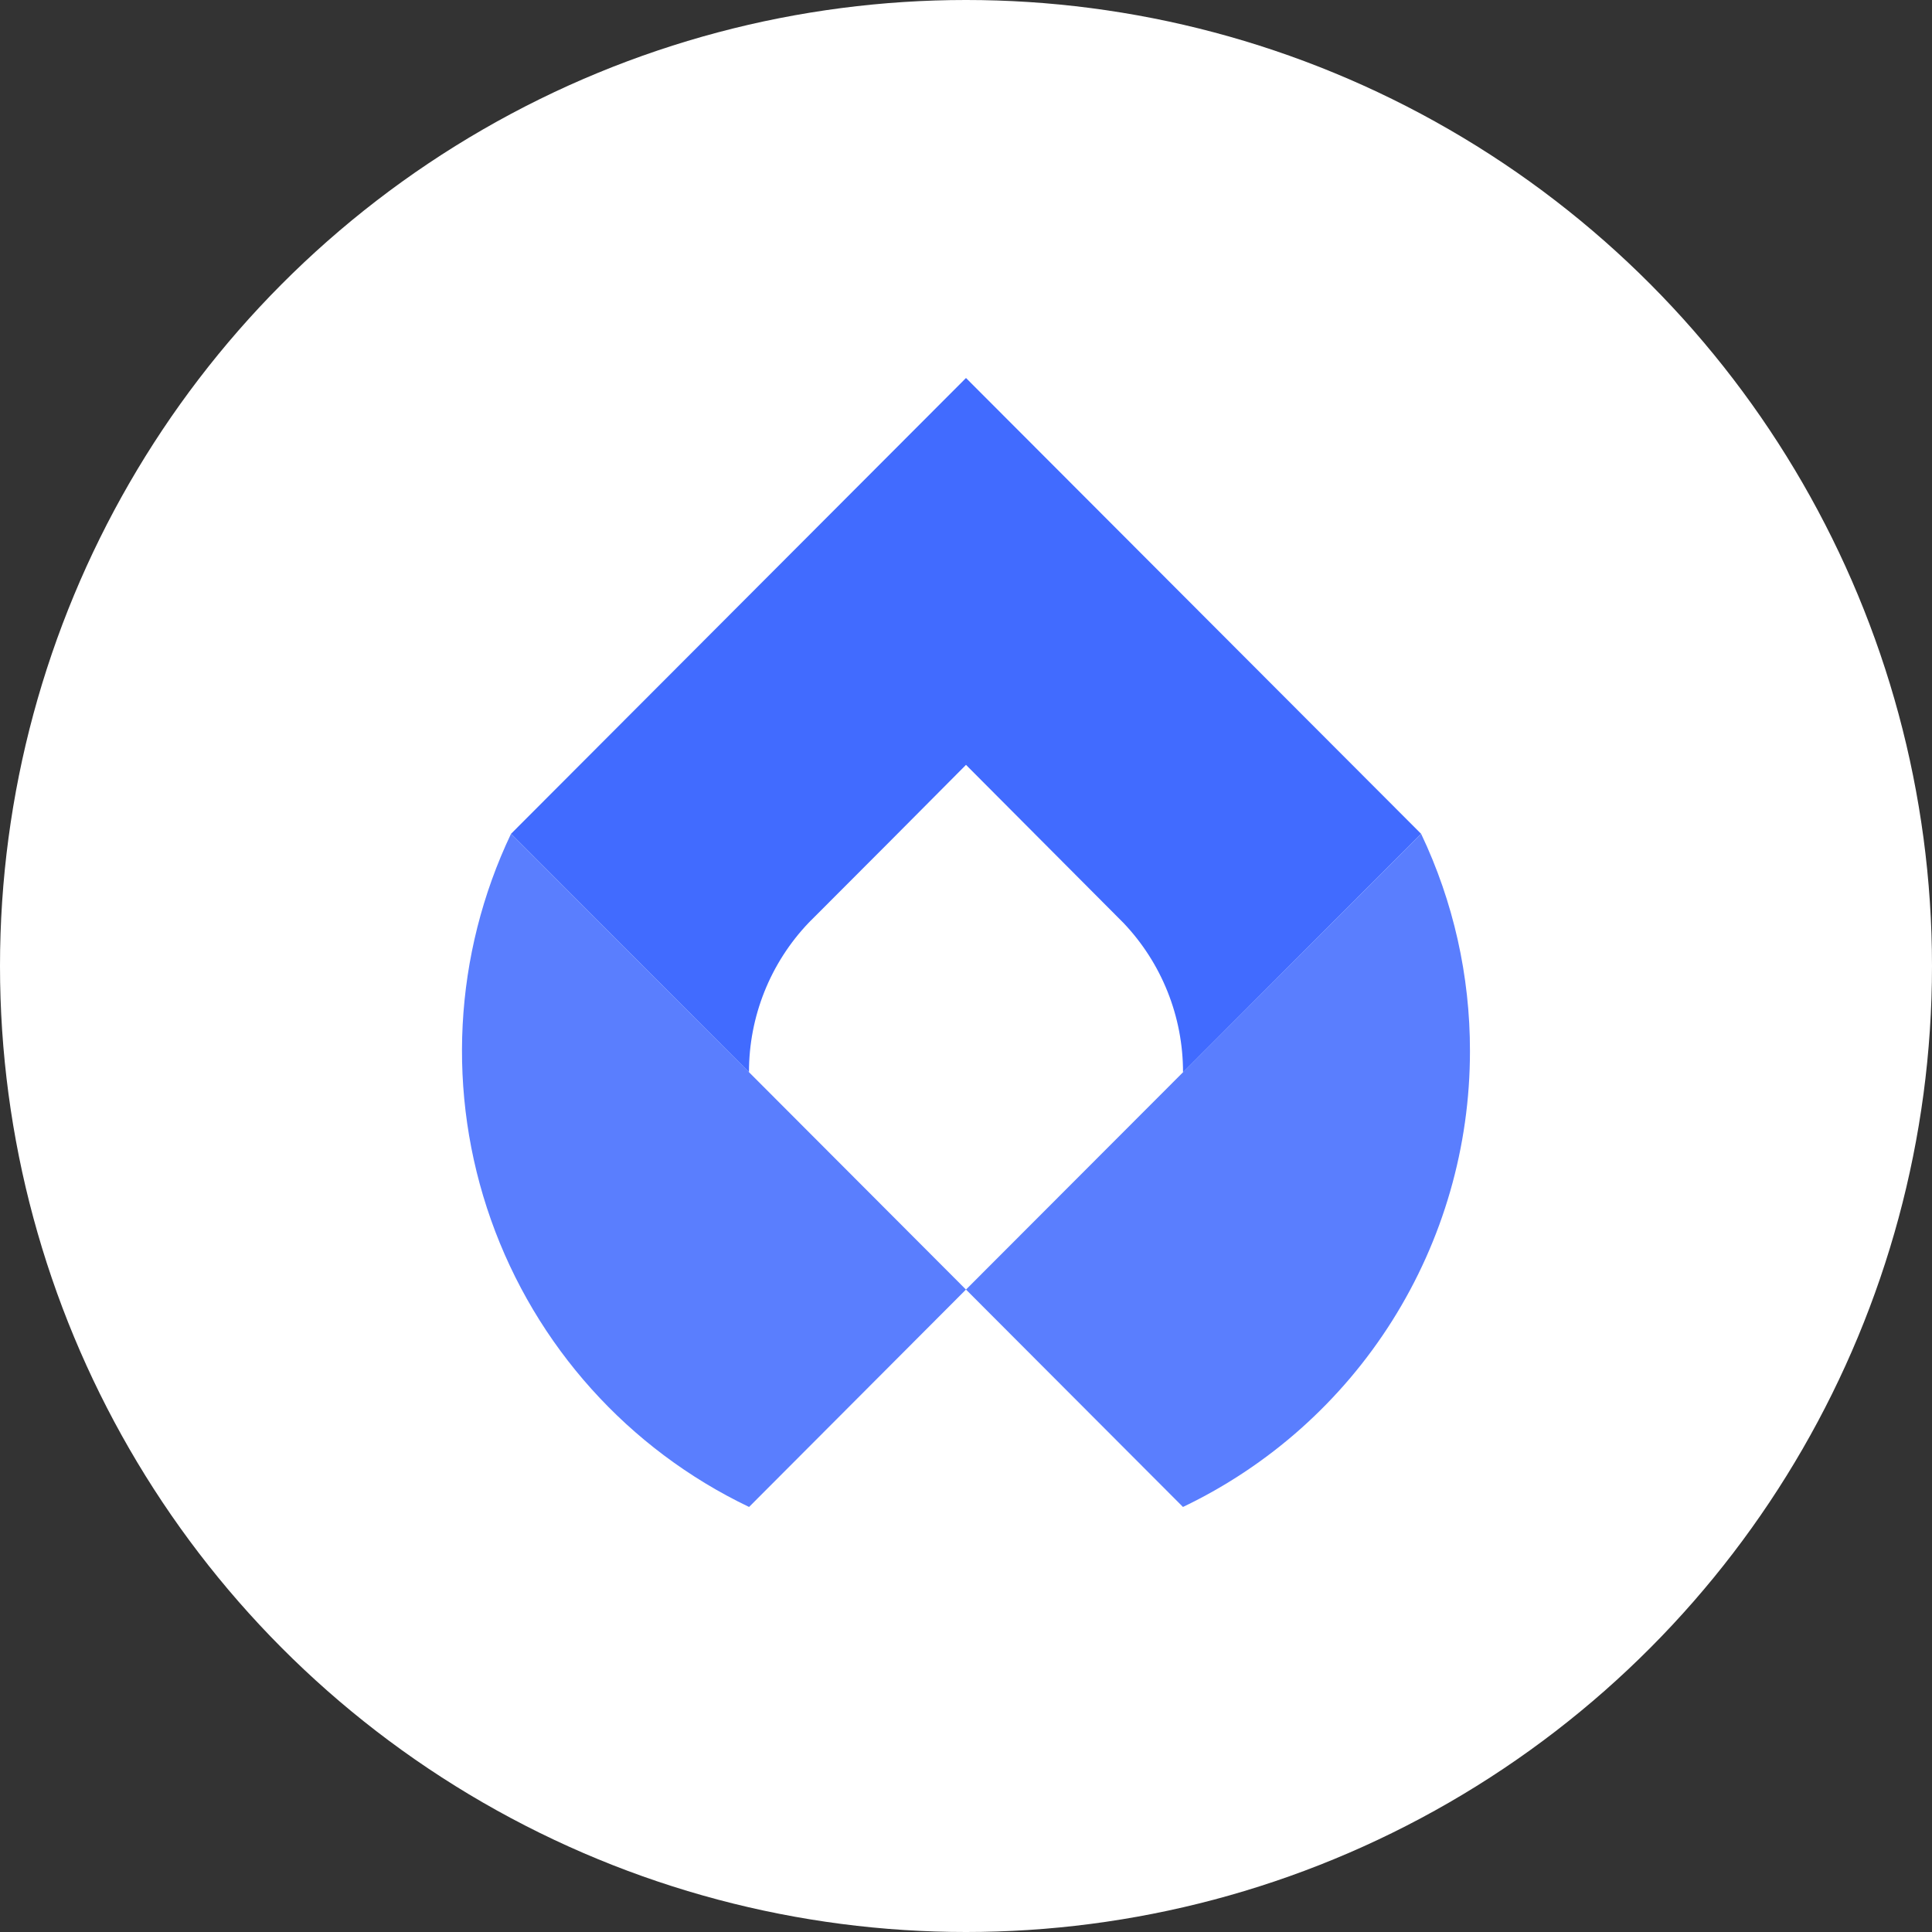
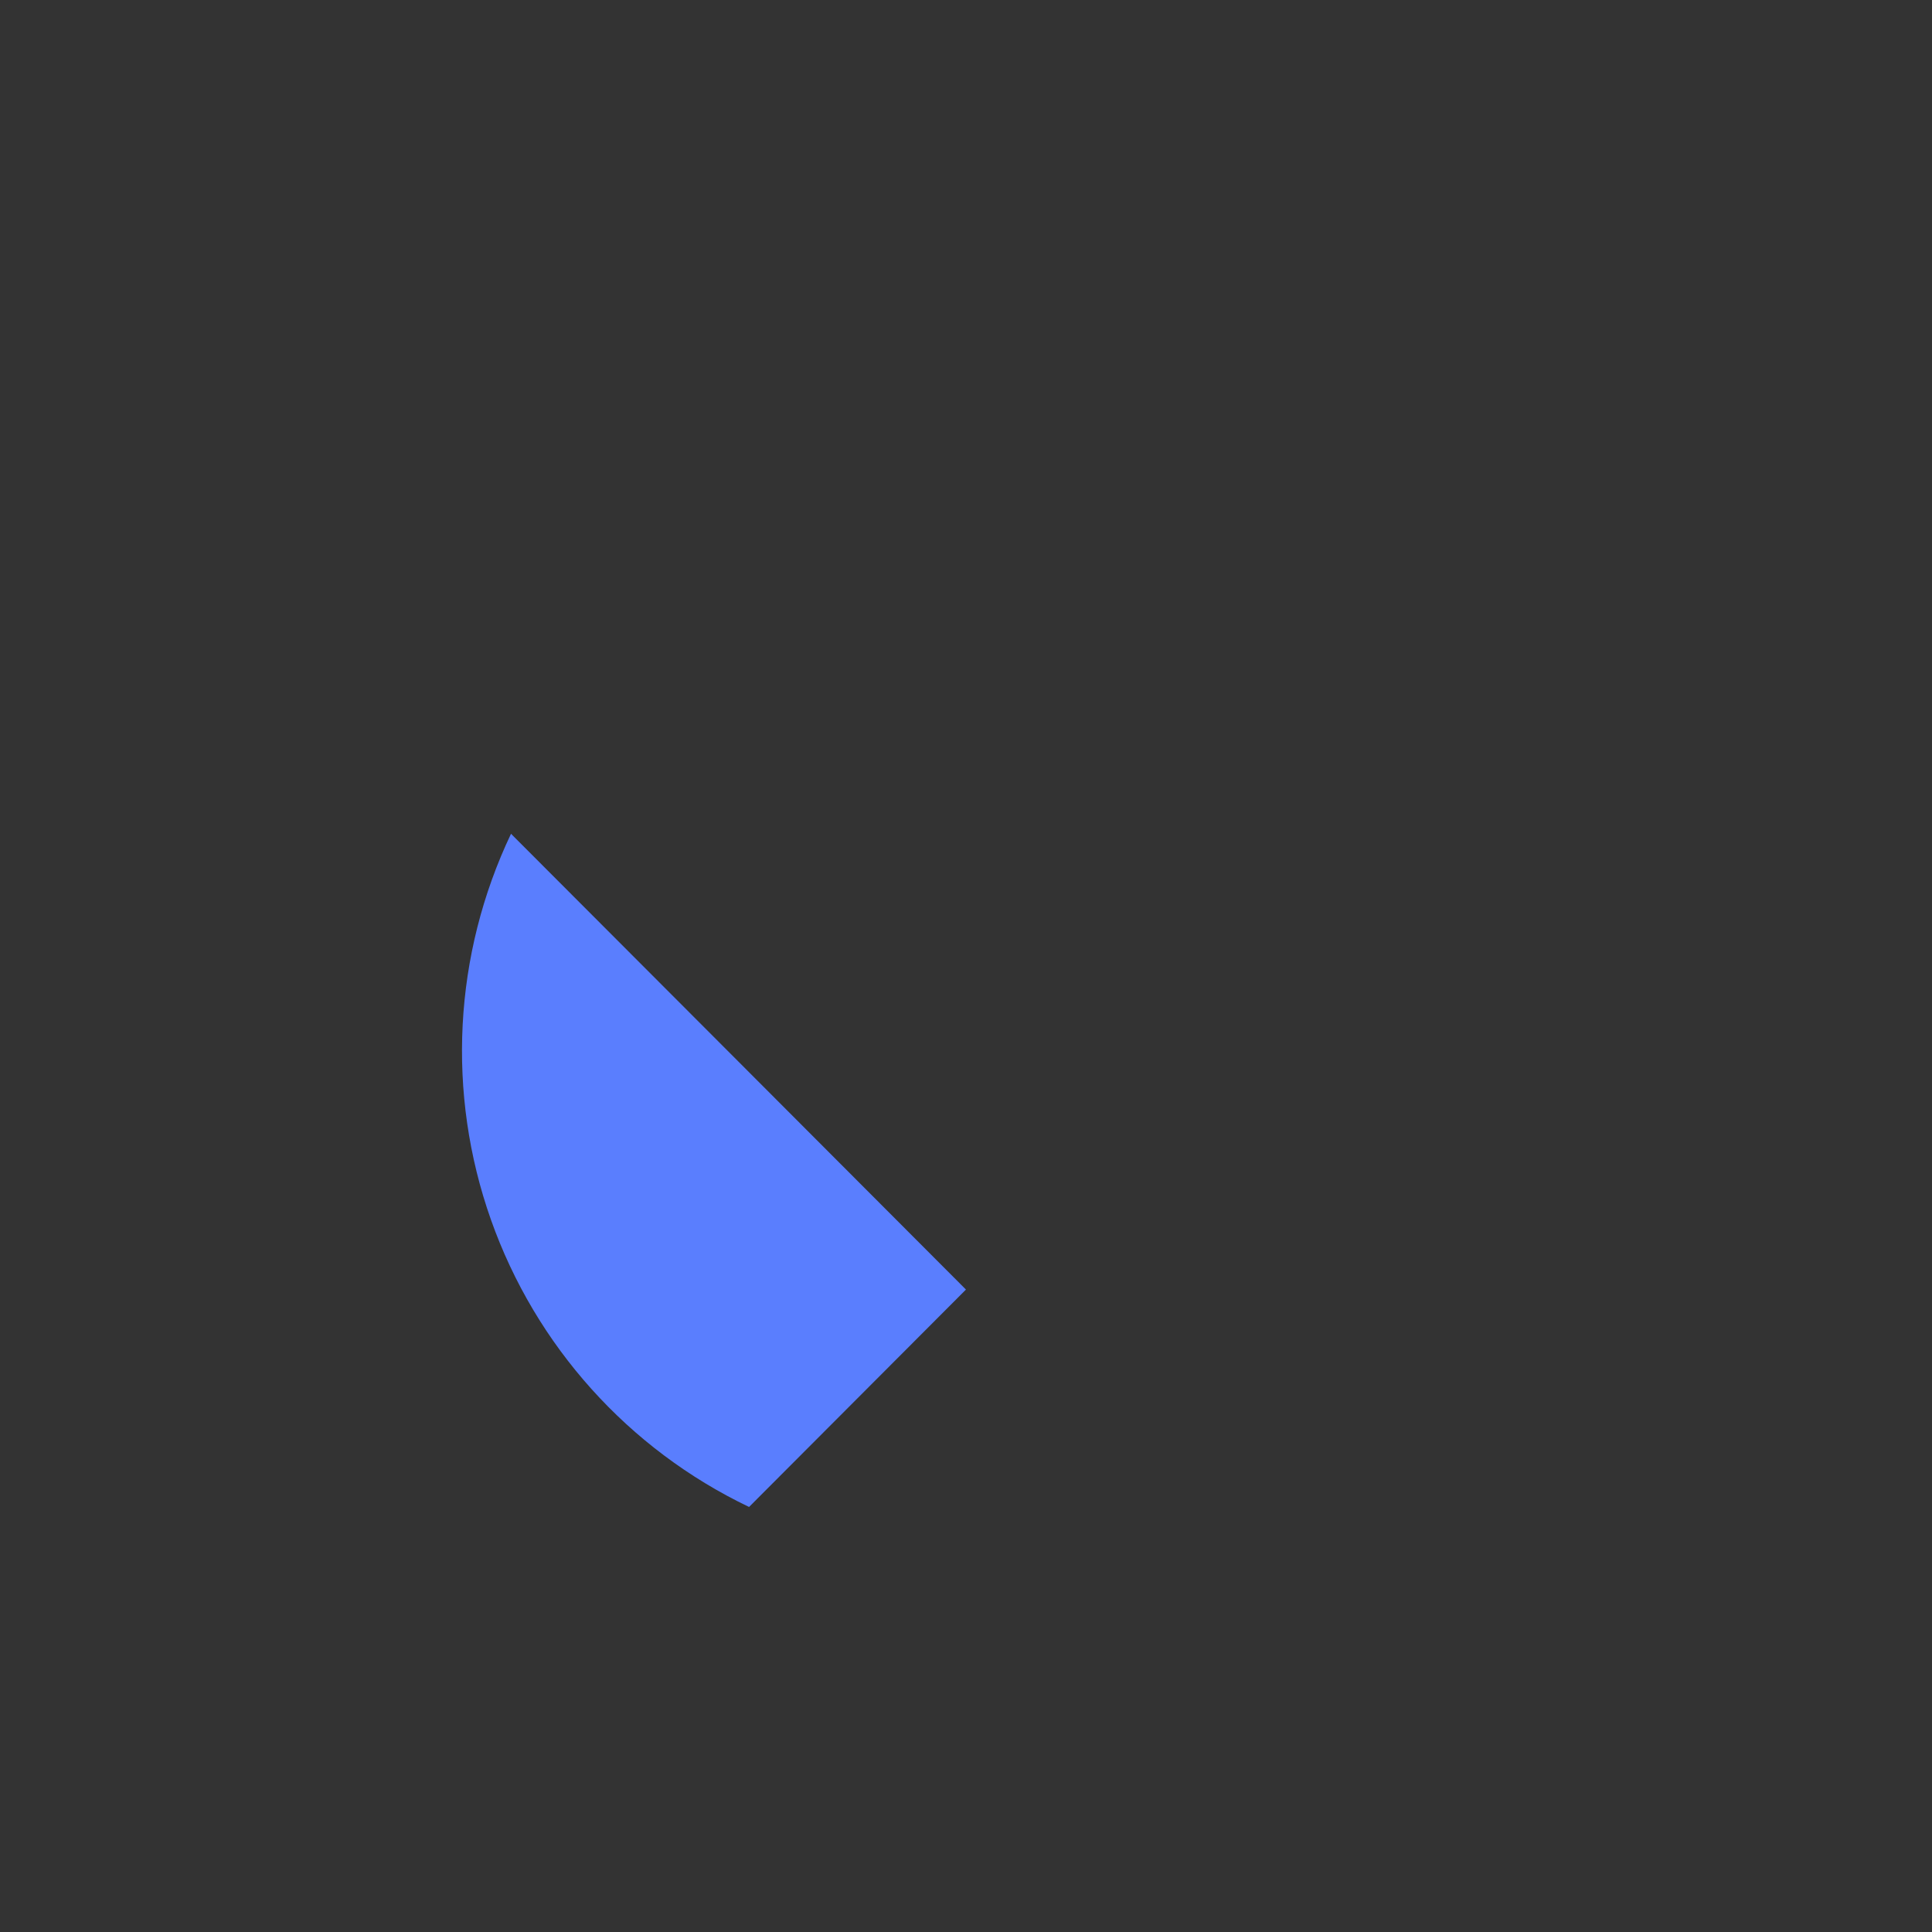
<svg xmlns="http://www.w3.org/2000/svg" width="46" height="46" viewBox="0 0 46 46" fill="none">
  <rect x="0" y="0" width="46" height="46" fill="#333333" stroke="none" />
-   <circle cx="23" cy="23" r="23" fill="white" />
  <path d="M22.999 30.704L17.835 35.88C14.962 34.506 12.752 32.046 11.689 29.041C10.626 26.035 10.798 22.73 12.167 19.852L17.835 25.53L22.999 30.704Z" fill="#5A7EFE" />
-   <path d="M34.999 25.028C35 27.298 34.359 29.523 33.149 31.444C31.94 33.364 30.212 34.902 28.166 35.88L23 30.704L28.166 25.531L33.836 19.852C34.605 21.468 35.002 23.237 34.999 25.028Z" fill="#5A7EFE" />
-   <path d="M33.835 19.852L28.167 25.531C28.169 24.205 27.66 22.929 26.745 21.97L26.653 21.878L23 18.211L21.215 20.006L19.387 21.837L19.307 21.917C19.295 21.927 19.284 21.938 19.275 21.95L19.258 21.966C18.342 22.925 17.831 24.201 17.833 25.528L12.168 19.852L17.832 14.177L23 9L33.835 19.852Z" fill="#416BFF" />
</svg>